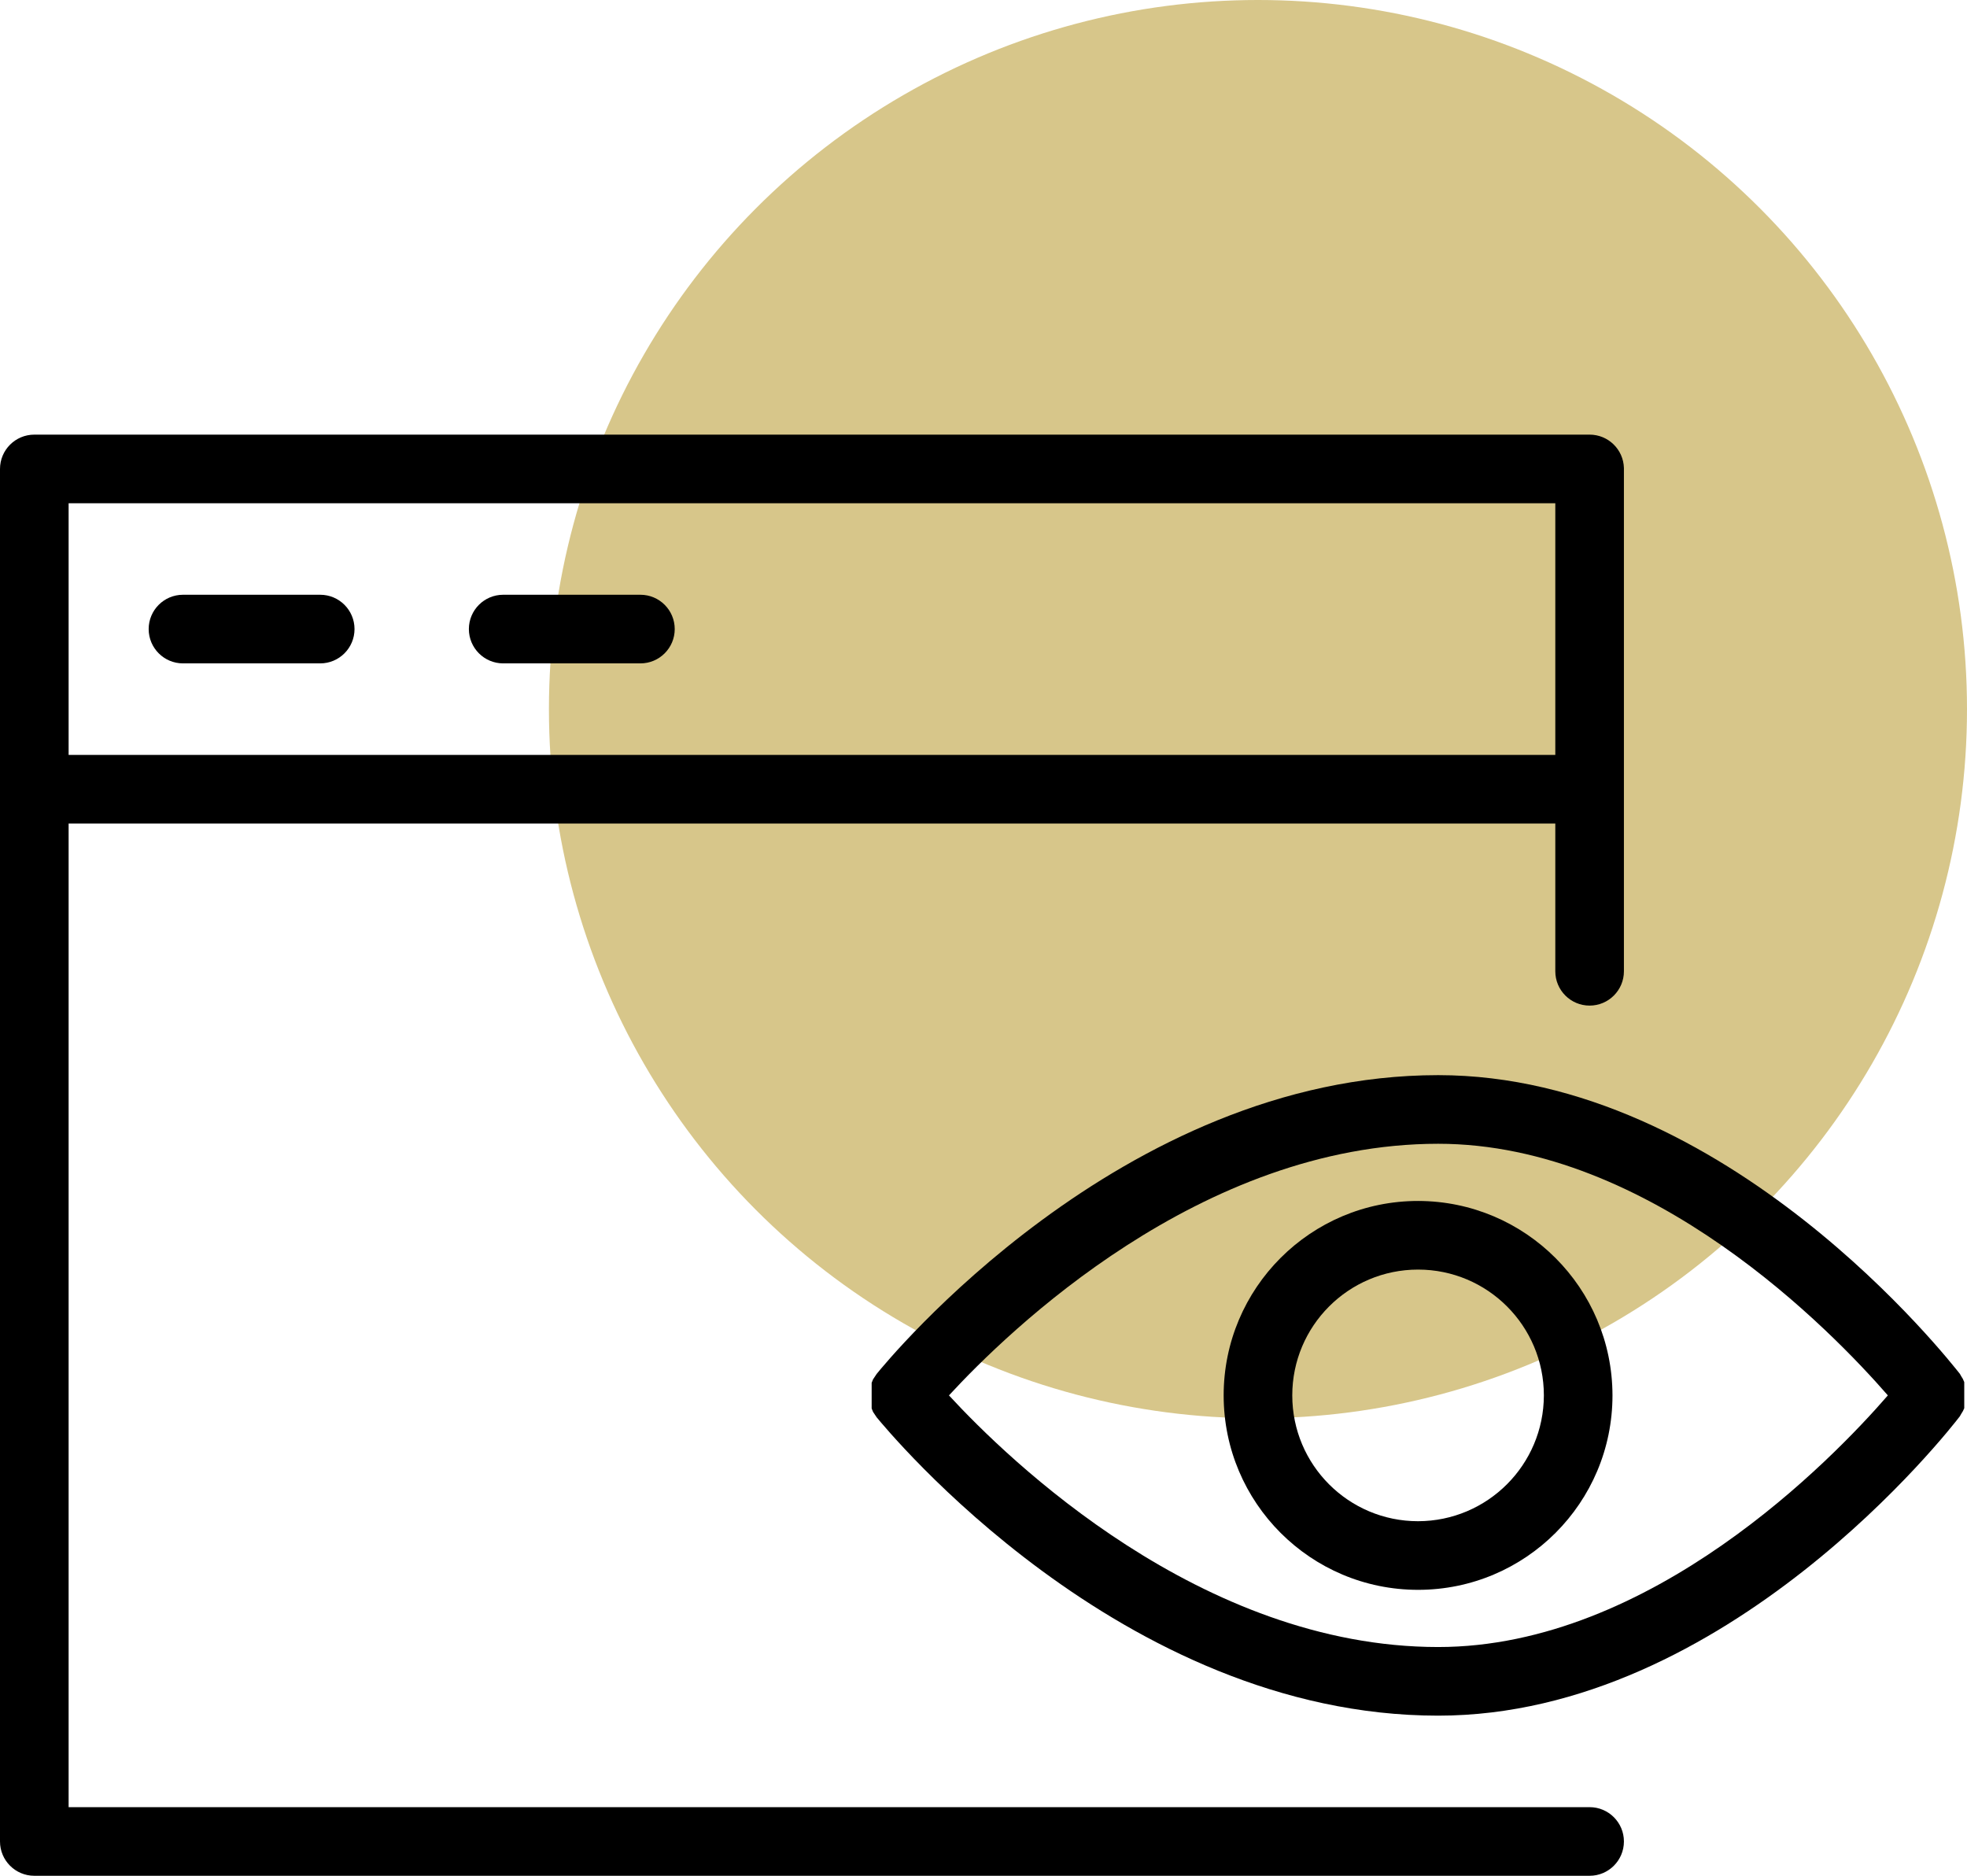
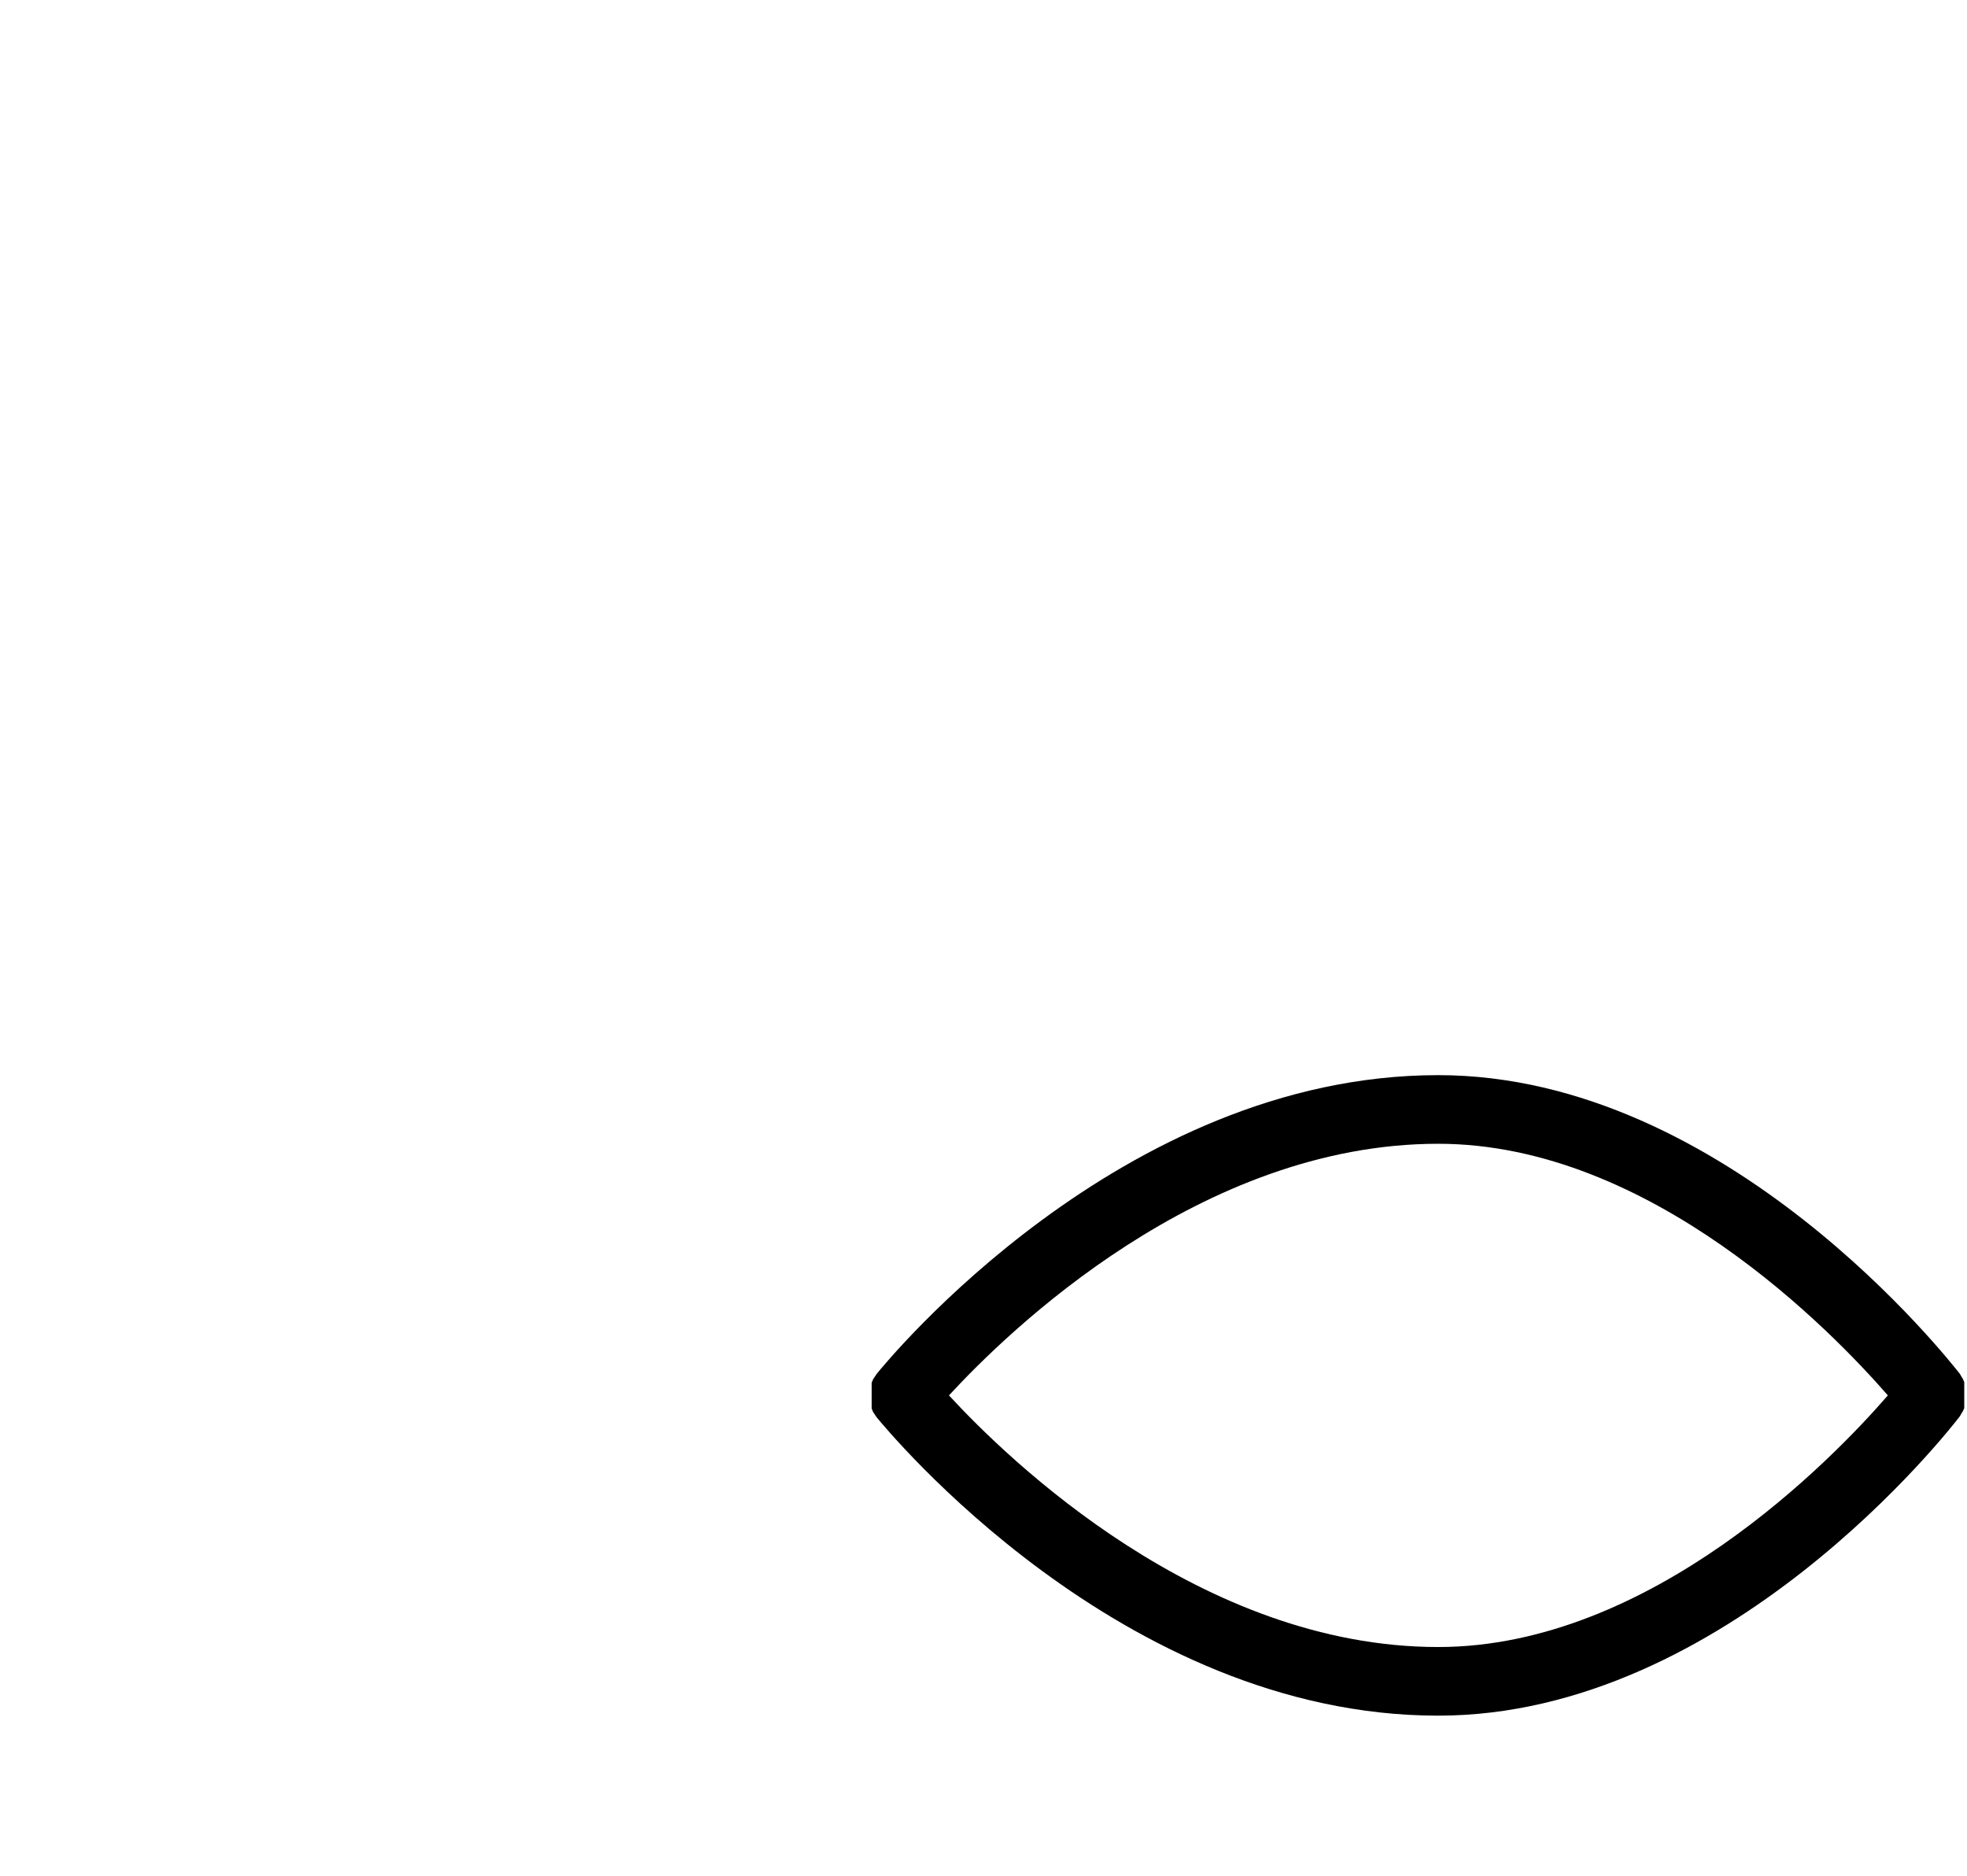
<svg xmlns="http://www.w3.org/2000/svg" width="86px" height="82px" viewBox="0 0 86 82">
  <title>Untitled 2</title>
  <desc>Created with Sketch.</desc>
  <g id="Page-1" stroke="none" stroke-width="1" fill="none" fill-rule="evenodd">
-     <circle id="Oval" fill="#D7C68A" fill-rule="nonzero" cx="55" cy="31" r="31" />
    <g id="Tilda_Icons_40_IT_research" transform="translate(0, 19)" fill="#000000" fill-rule="nonzero">
-       <path d="M69.5,60 L3,60 L3,17 L68,17 L68,23.46 C68,24.288 68.672,24.96 69.5,24.96 C70.328,24.96 71,24.288 71,23.46 L71,1.46 C70.978,0.647 70.313,-9.67921245e-08 69.5,-9.67921245e-08 L1.5,-9.67921245e-08 C0.672,-9.67921245e-08 0,0.672 0,1.5 L0,61.5 C0,62.328 0.672,63 1.5,63 L69.5,63 C70.328,63 71,62.328 71,61.5 C71,60.672 70.328,60 69.5,60 Z M68,3 L68,14 L3,14 L3,3 L68,3 Z" id="Shape" />
-       <path d="M8,10 L14,10 C14.828,10 15.5,9.328 15.5,8.5 C15.5,7.672 14.828,7 14,7 L8,7 C7.172,7 6.5,7.672 6.5,8.5 C6.5,9.328 7.172,10 8,10 Z" id="Path" />
-       <path d="M22,10 L28,10 C28.828,10 29.5,9.328 29.5,8.5 C29.5,7.672 28.828,7 28,7 L22,7 C21.172,7 20.5,7.672 20.5,8.5 C20.5,9.328 21.172,10 22,10 Z" id="Path" />
      <path d="M85.88,42.56 L85.88,42.43 C85.883,42.38 85.883,42.33 85.88,42.28 C85.88,42.28 85.88,42.19 85.88,42.14 C85.88,42.09 85.88,42.04 85.88,41.99 C85.88,41.94 85.88,41.89 85.88,41.84 C85.88,41.79 85.88,41.75 85.88,41.7 C85.883,41.65 85.883,41.6 85.88,41.55 L85.88,41.42 L85.82,41.28 L85.74,41.15 L85.69,41.06 C85.28,40.55 75.52,28 62.88,28 C49,28 38.76,40.53 38.33,41.06 L38.25,41.18 L38.17,41.3 C38.147,41.349 38.127,41.399 38.11,41.45 L38.11,41.57 C38.107,41.623 38.107,41.677 38.11,41.73 C38.11,41.73 38.11,41.81 38.11,41.86 C38.11,41.91 38.11,41.96 38.11,42.01 C38.11,42.06 38.11,42.11 38.11,42.16 C38.11,42.21 38.11,42.24 38.11,42.29 C38.107,42.343 38.107,42.397 38.11,42.45 L38.11,42.57 C38.127,42.621 38.147,42.671 38.17,42.72 L38.25,42.84 L38.33,42.96 C38.76,43.47 49,56 62.88,56 C75.52,56 85.28,43.45 85.69,42.91 L85.74,42.82 L85.82,42.69 L85.88,42.56 Z M62.88,53 C52.51,53 44.08,44.81 41.49,42 C44.08,39.19 52.49,31 62.88,31 C72.19,31 80.12,39.22 82.54,42 C80.13,44.78 72.19,53 62.88,53 Z" id="Shape" />
-       <path d="M62,33.5 C57.306,33.5 53.5,37.306 53.5,42 C53.5,46.694 57.306,50.5 62,50.5 C66.694,50.5 70.5,46.694 70.5,42 C70.494,37.308 66.692,33.506 62,33.5 Z M62,47.5 C58.962,47.5 56.5,45.038 56.5,42 C56.5,38.962 58.962,36.5 62,36.5 C65.038,36.5 67.5,38.962 67.5,42 C67.494,45.035 65.035,47.494 62,47.5 Z" id="Shape" />
    </g>
  </g>
</svg>